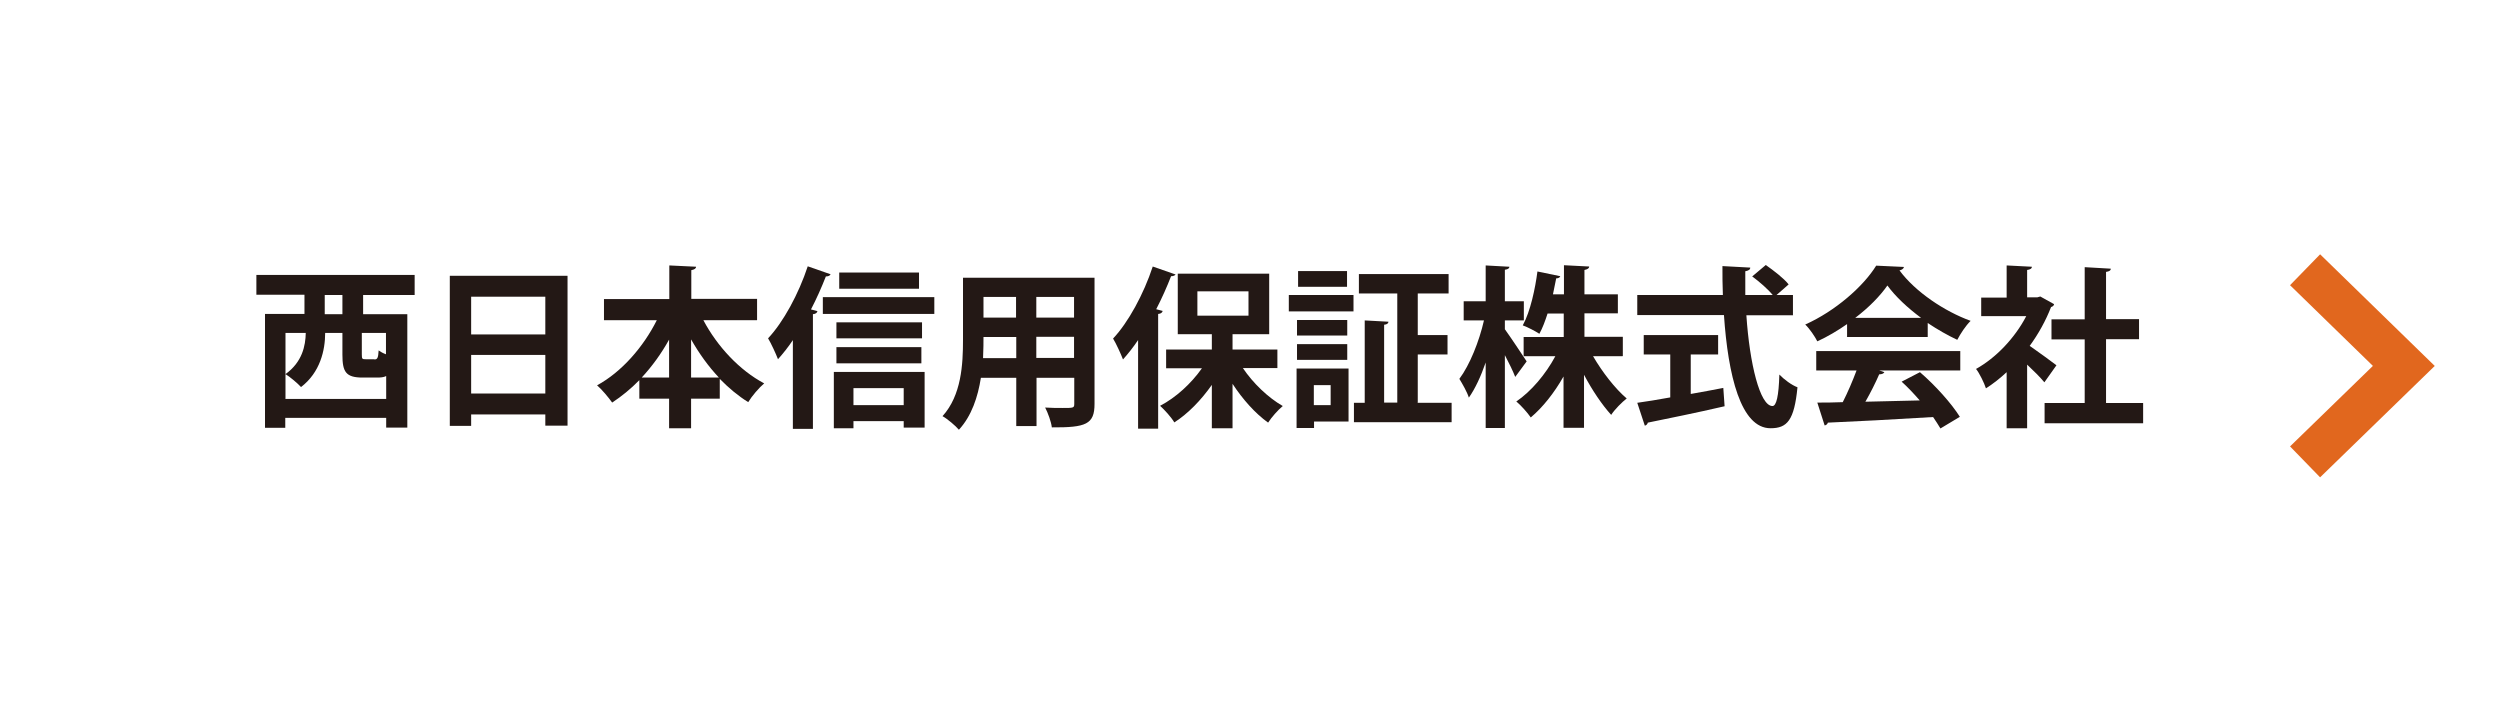
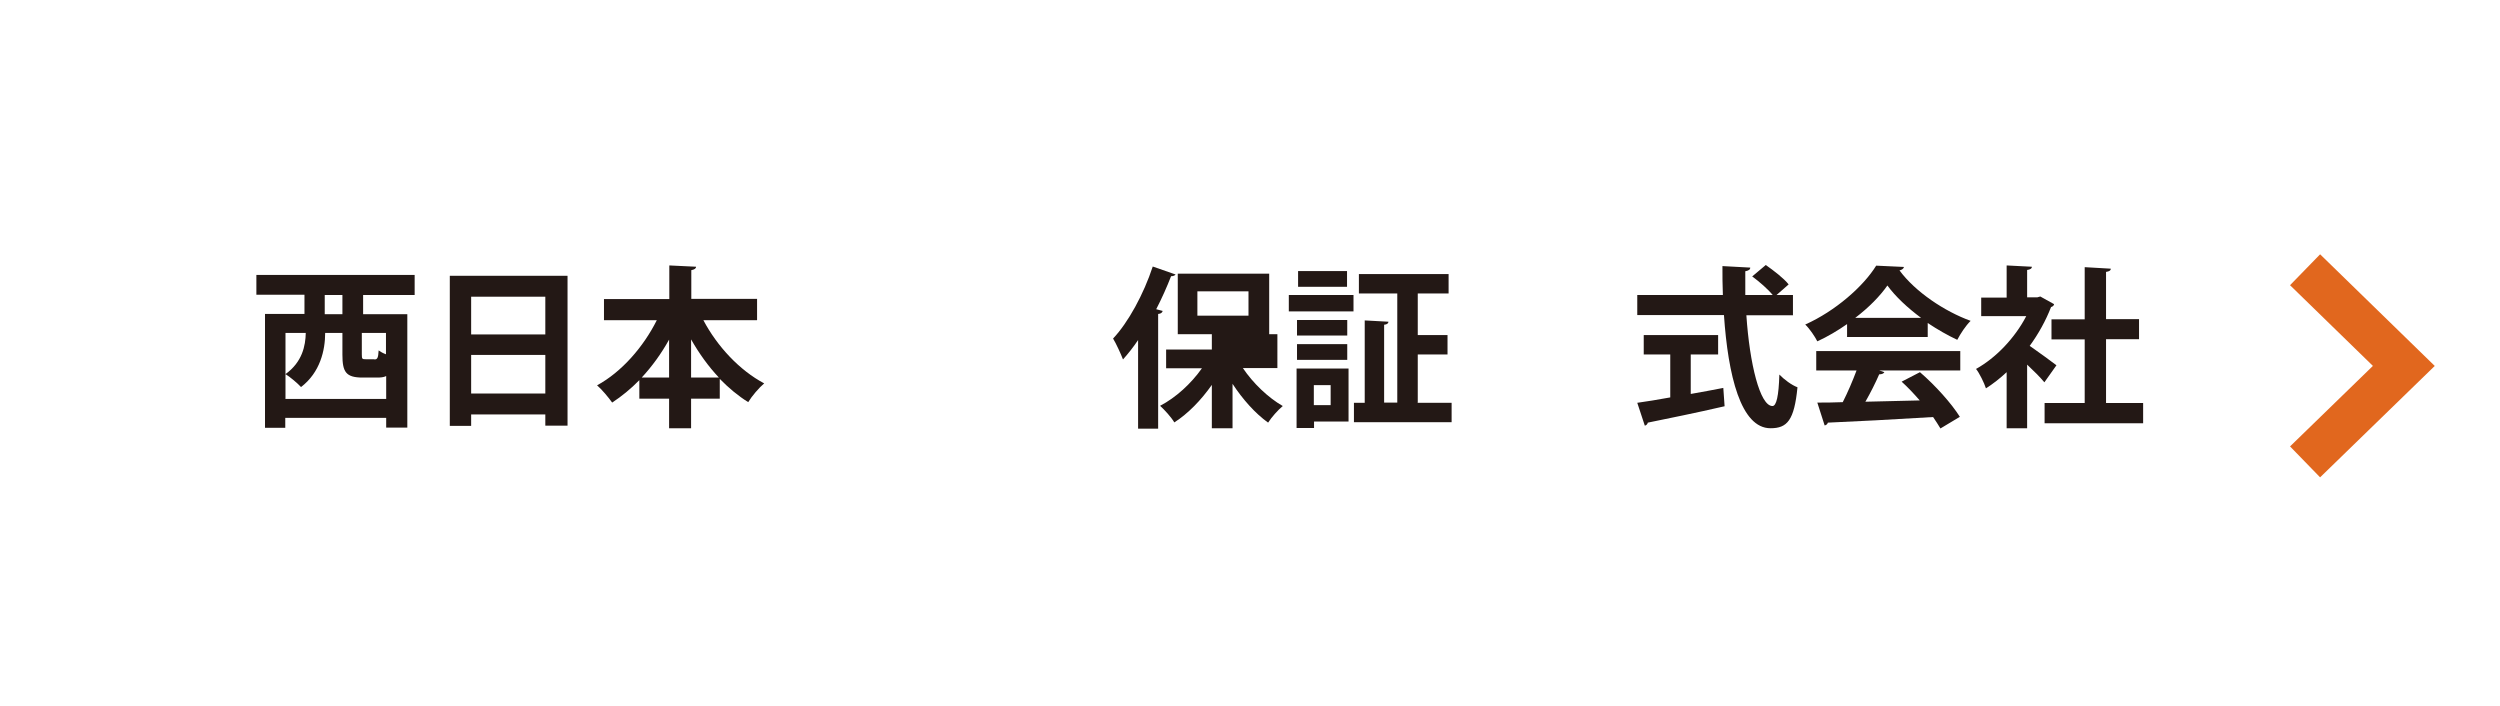
<svg xmlns="http://www.w3.org/2000/svg" id="_レイヤー_2" viewBox="0 0 115.94 32.74">
  <defs>
    <style>.cls-1{fill:#fff;}.cls-2{fill:none;stroke:#e1671e;stroke-miterlimit:10;stroke-width:2px;}.cls-3{fill:#231815;}</style>
  </defs>
  <g id="_レイヤー_2-2">
    <g>
      <rect class="cls-1" width="115.94" height="32.74" />
      <polyline class="cls-2" points="106.9 12.51 111.48 16.97 106.9 21.42" />
      <g>
        <path class="cls-3" d="M19.23,13.68h-2.39v.89h2.05v5.26h-.98v-.45h-4.68v.46h-.94v-5.28h1.83v-.89h-2.23v-.92h7.34v.92Zm-6,4.82h4.68v-1.06c-.12,.06-.26,.07-.43,.07h-.66c-.78,0-.94-.26-.94-1.06v-1.01h-.8c0,.8-.23,1.83-1.12,2.51-.14-.16-.52-.48-.72-.6,.78-.56,.93-1.32,.94-1.91h-.94v3.05Zm2.65-3.93v-.89h-.82v.89h.82Zm1.48,2.1c.14,0,.18-.06,.2-.42,.08,.06,.2,.13,.34,.18v-.99h-1.12v1c0,.21,.02,.22,.18,.22h.4Z" />
        <path class="cls-3" d="M20.86,12.79h5.46v6.95h-1.03v-.52h-3.44v.53h-.99v-6.96Zm4.43,.97h-3.44v1.75h3.44v-1.75Zm-3.44,4.49h3.44v-1.79h-3.44v1.79Z" />
        <path class="cls-3" d="M35.1,14.85h-2.48c.64,1.21,1.67,2.32,2.82,2.93-.24,.2-.58,.6-.74,.87-.47-.29-.91-.66-1.32-1.08v.92h-1.33v1.37h-1.02v-1.37h-1.38v-.86c-.39,.4-.82,.75-1.26,1.04-.17-.24-.48-.61-.7-.8,1.14-.62,2.15-1.78,2.77-3.02h-2.45v-.98h3.03v-1.56l1.24,.06c0,.08-.07,.13-.22,.16v1.33h3.05v.98Zm-4.07,.9c-.36,.65-.79,1.24-1.27,1.76h1.27v-1.76Zm1.02,1.76h1.29c-.49-.52-.92-1.12-1.29-1.77v1.77Z" />
-         <path class="cls-3" d="M36.78,15.76c-.22,.33-.46,.63-.7,.9-.09-.24-.32-.74-.46-.97,.7-.74,1.42-2.06,1.84-3.34l1.06,.37c-.03,.06-.1,.1-.22,.1-.2,.51-.43,1.03-.69,1.53l.3,.08c-.02,.07-.07,.13-.21,.14v5.32h-.93v-4.11Zm1.38-1.98h5.17v.78h-5.17v-.78Zm.51,6.08v-2.61h4.21v2.58h-.97v-.3h-2.33v.33h-.92Zm4.09-4.91v.74h-3.97v-.74h3.97Zm-3.97,1.9v-.75h3.94v.75h-3.94Zm3.83-4.21v.75h-3.7v-.75h3.7Zm-.71,5.36h-2.33v.79h2.33v-.79Z" />
-         <path class="cls-3" d="M50.76,12.86v5.87c0,.95-.4,1.1-1.98,1.09-.03-.26-.18-.67-.31-.92,.27,.02,.58,.02,.81,.02,.5,0,.54,0,.54-.19v-1.21h-1.75v2.24h-.94v-2.24h-1.64c-.14,.89-.43,1.77-1.02,2.41-.15-.18-.54-.51-.76-.63,.88-.97,.95-2.41,.95-3.54v-2.88h6.1Zm-5.15,2.77c0,.26,0,.52-.02,.98h1.54v-.98h-1.51Zm1.51-1.86h-1.51v.96h1.51v-.96Zm2.69,.96v-.96h-1.75v.96h1.75Zm-1.75,1.87h1.75v-.98h-1.75v.98Z" />
-         <path class="cls-3" d="M54.53,12.71c-.03,.06-.1,.1-.22,.1-.2,.51-.43,1.03-.69,1.53l.3,.08c-.02,.07-.07,.13-.21,.14v5.32h-.93v-4.11c-.22,.33-.46,.63-.7,.9-.09-.24-.32-.74-.46-.97,.7-.74,1.42-2.06,1.84-3.34l1.06,.37Zm4.71,4.36h-1.6c.47,.7,1.17,1.37,1.85,1.76-.22,.18-.53,.53-.68,.77-.59-.42-1.18-1.08-1.65-1.8v2.06h-.96v-2.01c-.5,.71-1.1,1.33-1.74,1.74-.14-.24-.45-.58-.66-.77,.73-.38,1.44-1.03,1.94-1.74h-1.66v-.87h2.12v-.71h-1.58v-2.81h4.24v2.81h-1.7v.71h2.08v.87Zm-3.71-3.56v1.13h2.37v-1.13h-2.37Z" />
+         <path class="cls-3" d="M54.53,12.71c-.03,.06-.1,.1-.22,.1-.2,.51-.43,1.03-.69,1.53l.3,.08c-.02,.07-.07,.13-.21,.14v5.32h-.93v-4.11c-.22,.33-.46,.63-.7,.9-.09-.24-.32-.74-.46-.97,.7-.74,1.42-2.06,1.84-3.34l1.06,.37Zm4.71,4.36h-1.6c.47,.7,1.17,1.37,1.85,1.76-.22,.18-.53,.53-.68,.77-.59-.42-1.18-1.08-1.65-1.8v2.06h-.96v-2.01c-.5,.71-1.1,1.33-1.74,1.74-.14-.24-.45-.58-.66-.77,.73-.38,1.44-1.03,1.94-1.74h-1.66v-.87h2.12v-.71h-1.58v-2.81h4.24v2.81h-1.7h2.08v.87Zm-3.71-3.56v1.13h2.37v-1.13h-2.37Z" />
        <path class="cls-3" d="M59.77,14.44v-.76h3v.76h-3Zm2.77,2.65v2.46h-1.6v.3h-.81v-2.76h2.41Zm-.06-2.25v.72h-2.33v-.72h2.33Zm-2.33,1.85v-.73h2.33v.73h-2.33Zm2.32-4.12v.73h-2.27v-.73h2.27Zm-.76,5.29h-.78v.93h.78v-.93Zm4.03,.82h1.58v.9h-4.53v-.9h.5v-3.82l1.1,.06c0,.07-.06,.13-.2,.14v3.61h.61v-5.06h-1.78v-.9h4.16v.9h-1.43v1.93h1.38v.9h-1.38v2.22Z" />
-         <path class="cls-3" d="M69.79,15.27c.22,.3,.86,1.26,1.01,1.49l-.53,.72c-.1-.26-.29-.65-.48-1.01v3.38h-.89v-3.04c-.22,.64-.49,1.22-.78,1.63-.08-.26-.3-.64-.44-.87,.48-.64,.92-1.74,1.14-2.71h-.94v-.89h1.02v-1.66l1.1,.06c0,.07-.06,.12-.21,.14v1.46h.88v.89h-.88v.41Zm5.45,1.25h-1.36c.43,.74,1.02,1.5,1.56,1.96-.22,.17-.55,.5-.72,.76-.42-.46-.88-1.14-1.26-1.86v2.46h-.95v-2.38c-.43,.76-.97,1.44-1.52,1.9-.15-.22-.46-.57-.67-.74,.69-.47,1.36-1.26,1.81-2.1h-1.47v-.89h1.86v-1.09h-.75c-.11,.34-.23,.67-.38,.94-.2-.13-.55-.31-.77-.39,.36-.66,.58-1.73,.68-2.5l1.06,.22c-.02,.06-.09,.1-.19,.1-.04,.22-.1,.47-.15,.74h.51v-1.35l1.17,.06c0,.08-.07,.13-.22,.16v1.13h1.55v.88h-1.55v1.09h1.78v.89Z" />
        <path class="cls-3" d="M83.16,14.62h-2.17c.15,2.25,.63,4.21,1.21,4.21,.18,0,.29-.45,.32-1.46,.22,.23,.57,.49,.84,.59-.15,1.54-.48,1.9-1.25,1.9-1.38,0-1.97-2.45-2.16-5.25h-4.02v-.93h3.97c-.02-.45-.02-.9-.02-1.34l1.29,.07c0,.09-.07,.14-.23,.17,0,.37,0,.73,0,1.1h1.27c-.22-.27-.62-.62-.95-.86l.63-.53c.37,.26,.84,.62,1.06,.9l-.56,.49h.76v.93Zm-4.75,1.82v1.83c.5-.09,1.01-.18,1.51-.28l.06,.85c-1.29,.3-2.68,.58-3.56,.76-.02,.08-.08,.13-.14,.14l-.35-1.06c.42-.06,.94-.14,1.53-.25v-1.99h-1.23v-.9h3.45v.9h-1.26Z" />
        <path class="cls-3" d="M85.66,15.62v-.59c-.43,.3-.9,.58-1.38,.8-.11-.22-.36-.59-.56-.78,1.39-.62,2.7-1.77,3.29-2.73l1.29,.06c-.02,.08-.1,.14-.21,.16,.74,1,2.09,1.9,3.3,2.34-.24,.24-.46,.58-.62,.88-.45-.21-.92-.48-1.37-.78v.65h-3.76Zm-1.43,1.56v-.9h6.68v.9h-3.76l.24,.08c-.03,.06-.11,.1-.24,.1-.17,.39-.4,.85-.64,1.27,.79-.02,1.66-.04,2.52-.06-.27-.31-.56-.62-.84-.87l.85-.44c.72,.62,1.47,1.46,1.85,2.07l-.9,.54c-.09-.16-.21-.33-.34-.53-1.81,.11-3.66,.21-4.88,.26-.02,.07-.08,.12-.15,.13l-.34-1.06c.34,0,.74,0,1.18-.02,.23-.45,.46-.99,.64-1.47h-1.86Zm4.86-2.44c-.62-.46-1.19-.99-1.56-1.5-.34,.49-.86,1.02-1.49,1.5h3.05Z" />
        <path class="cls-3" d="M95.26,14.12c-.02,.06-.07,.1-.14,.12-.24,.62-.58,1.24-.99,1.8,.39,.27,1.06,.76,1.24,.9l-.56,.79c-.18-.22-.5-.54-.8-.82v2.95h-.95v-2.6c-.31,.29-.63,.54-.96,.75-.08-.25-.31-.72-.46-.9,.92-.51,1.8-1.43,2.33-2.45h-2.09v-.86h1.18v-1.49l1.17,.06c0,.08-.07,.13-.22,.15v1.27h.47l.14-.04,.63,.35Zm2.41,4.57h1.72v.94h-4.57v-.94h1.86v-2.95h-1.54v-.93h1.54v-2.42l1.21,.07c0,.08-.07,.13-.22,.15v2.19h1.53v.93h-1.53v2.95Z" />
      </g>
    </g>
  </g>
</svg>